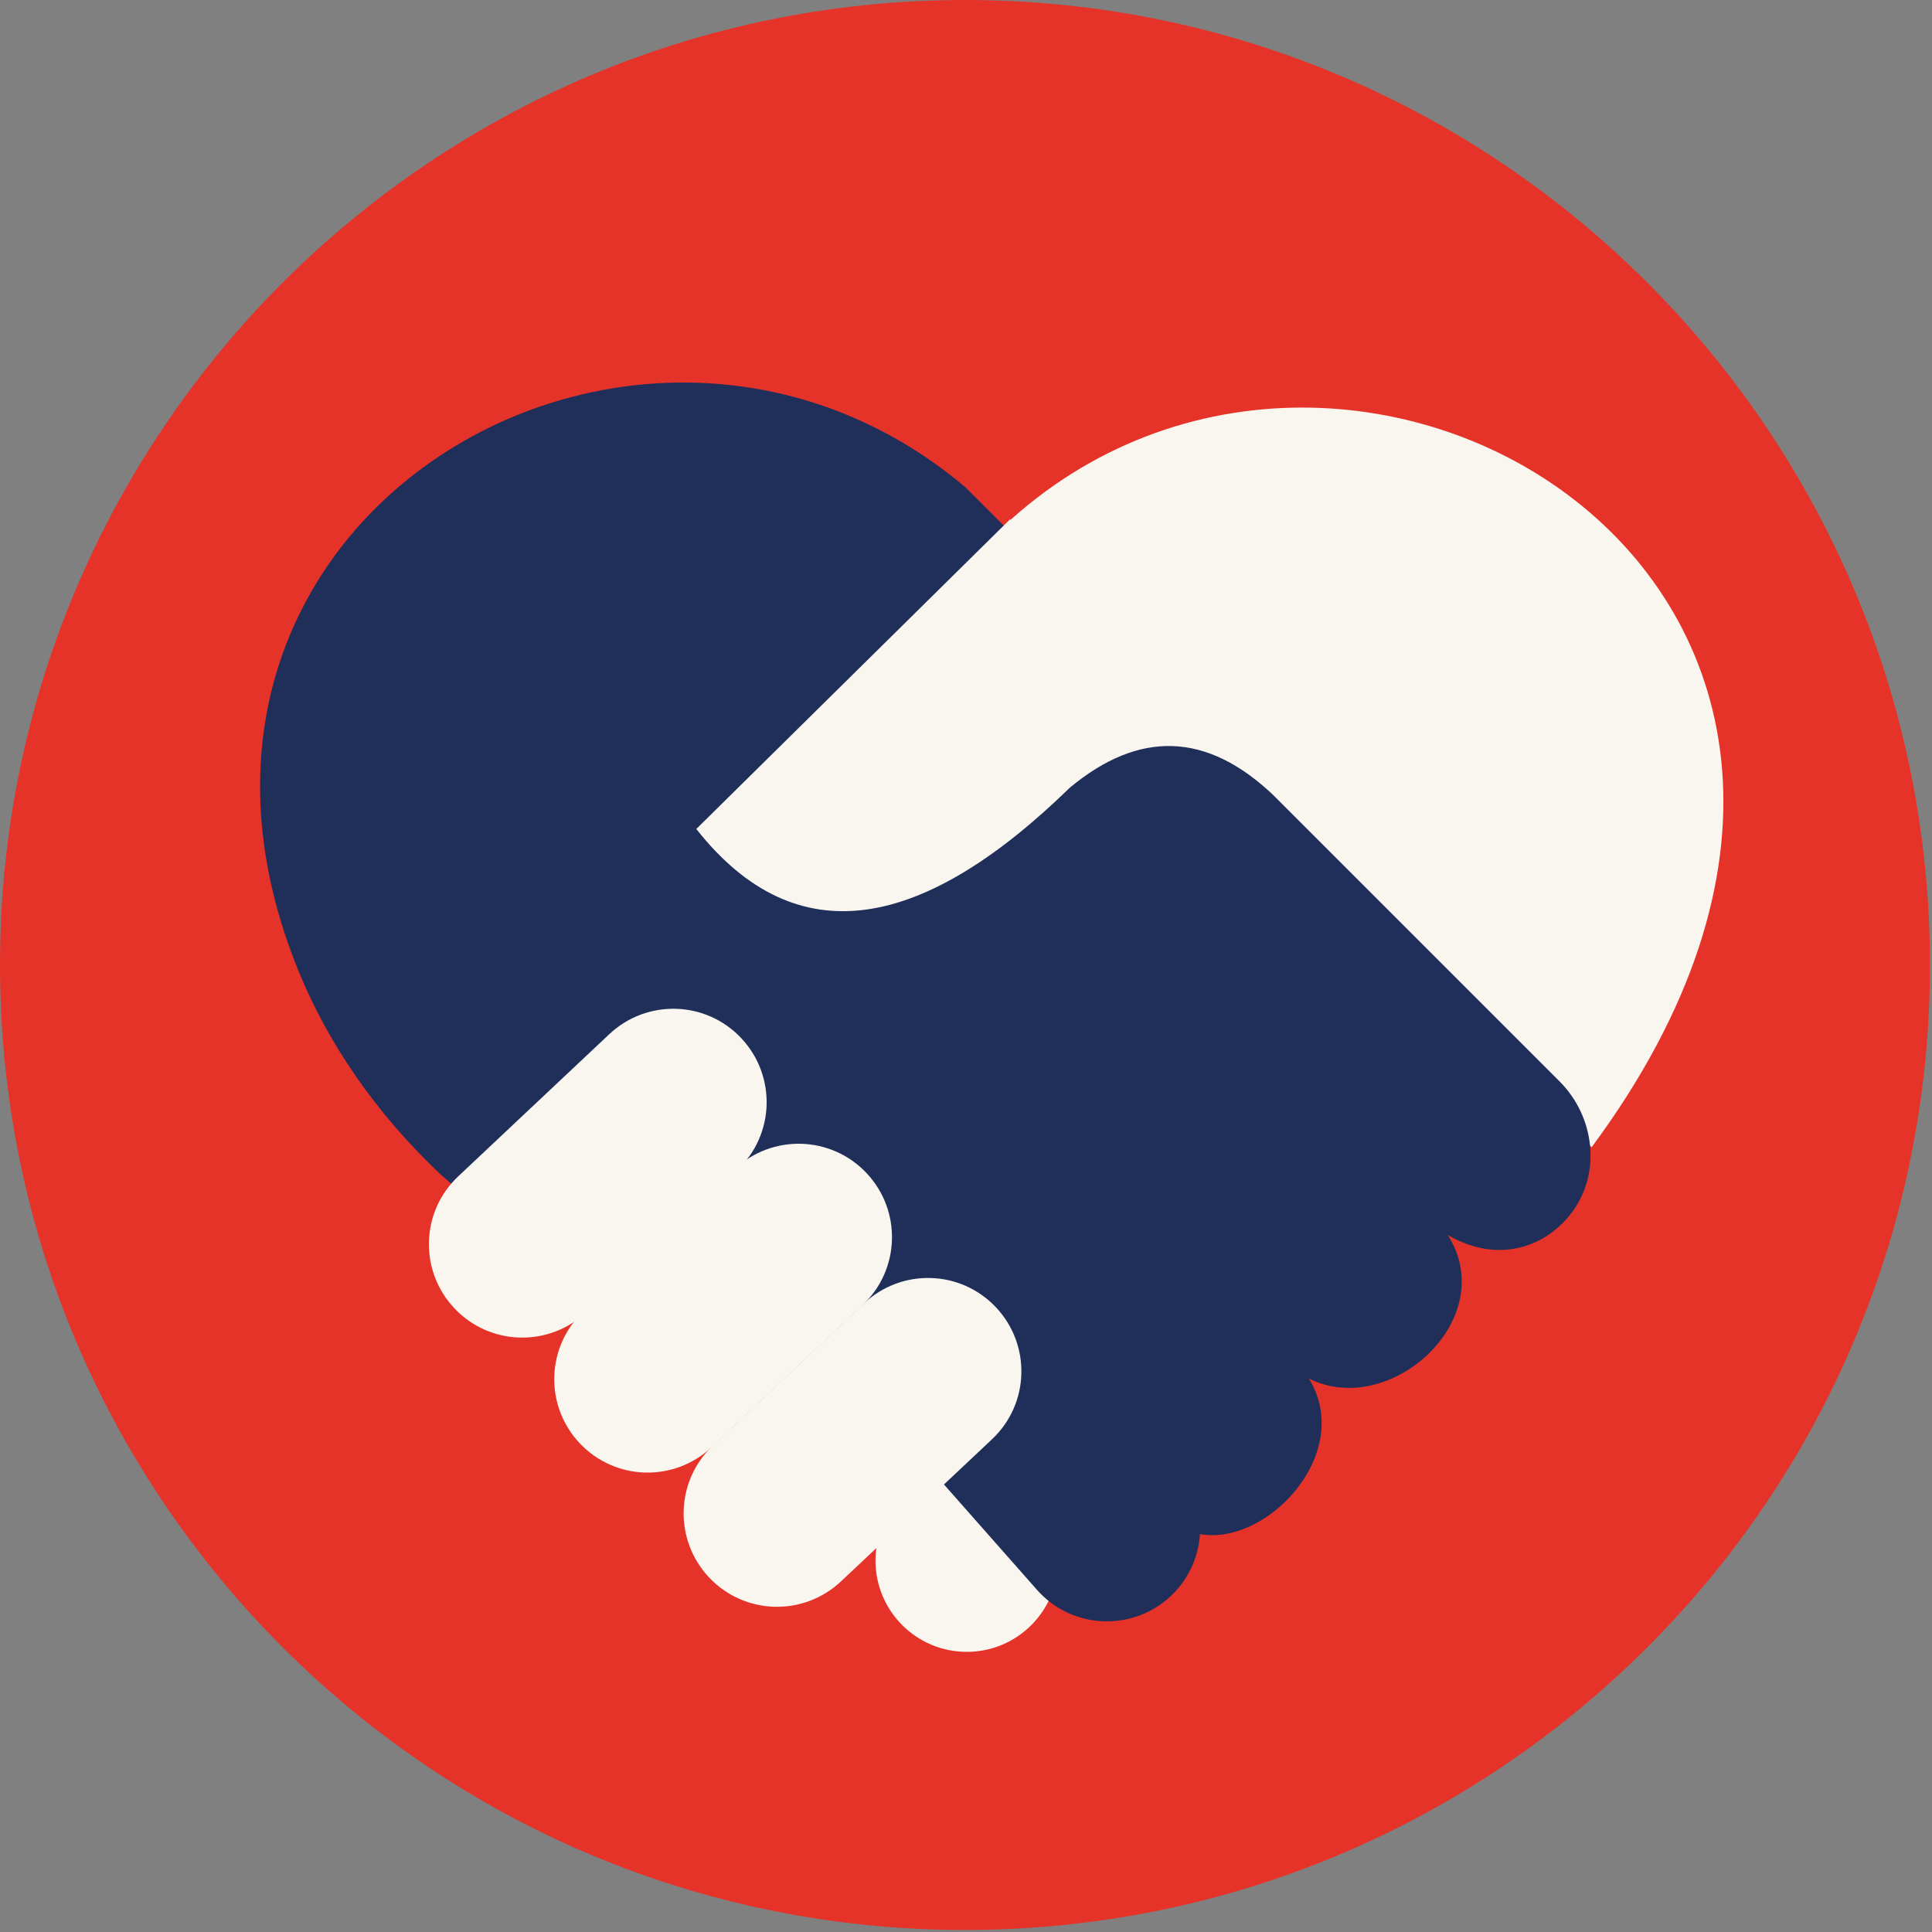
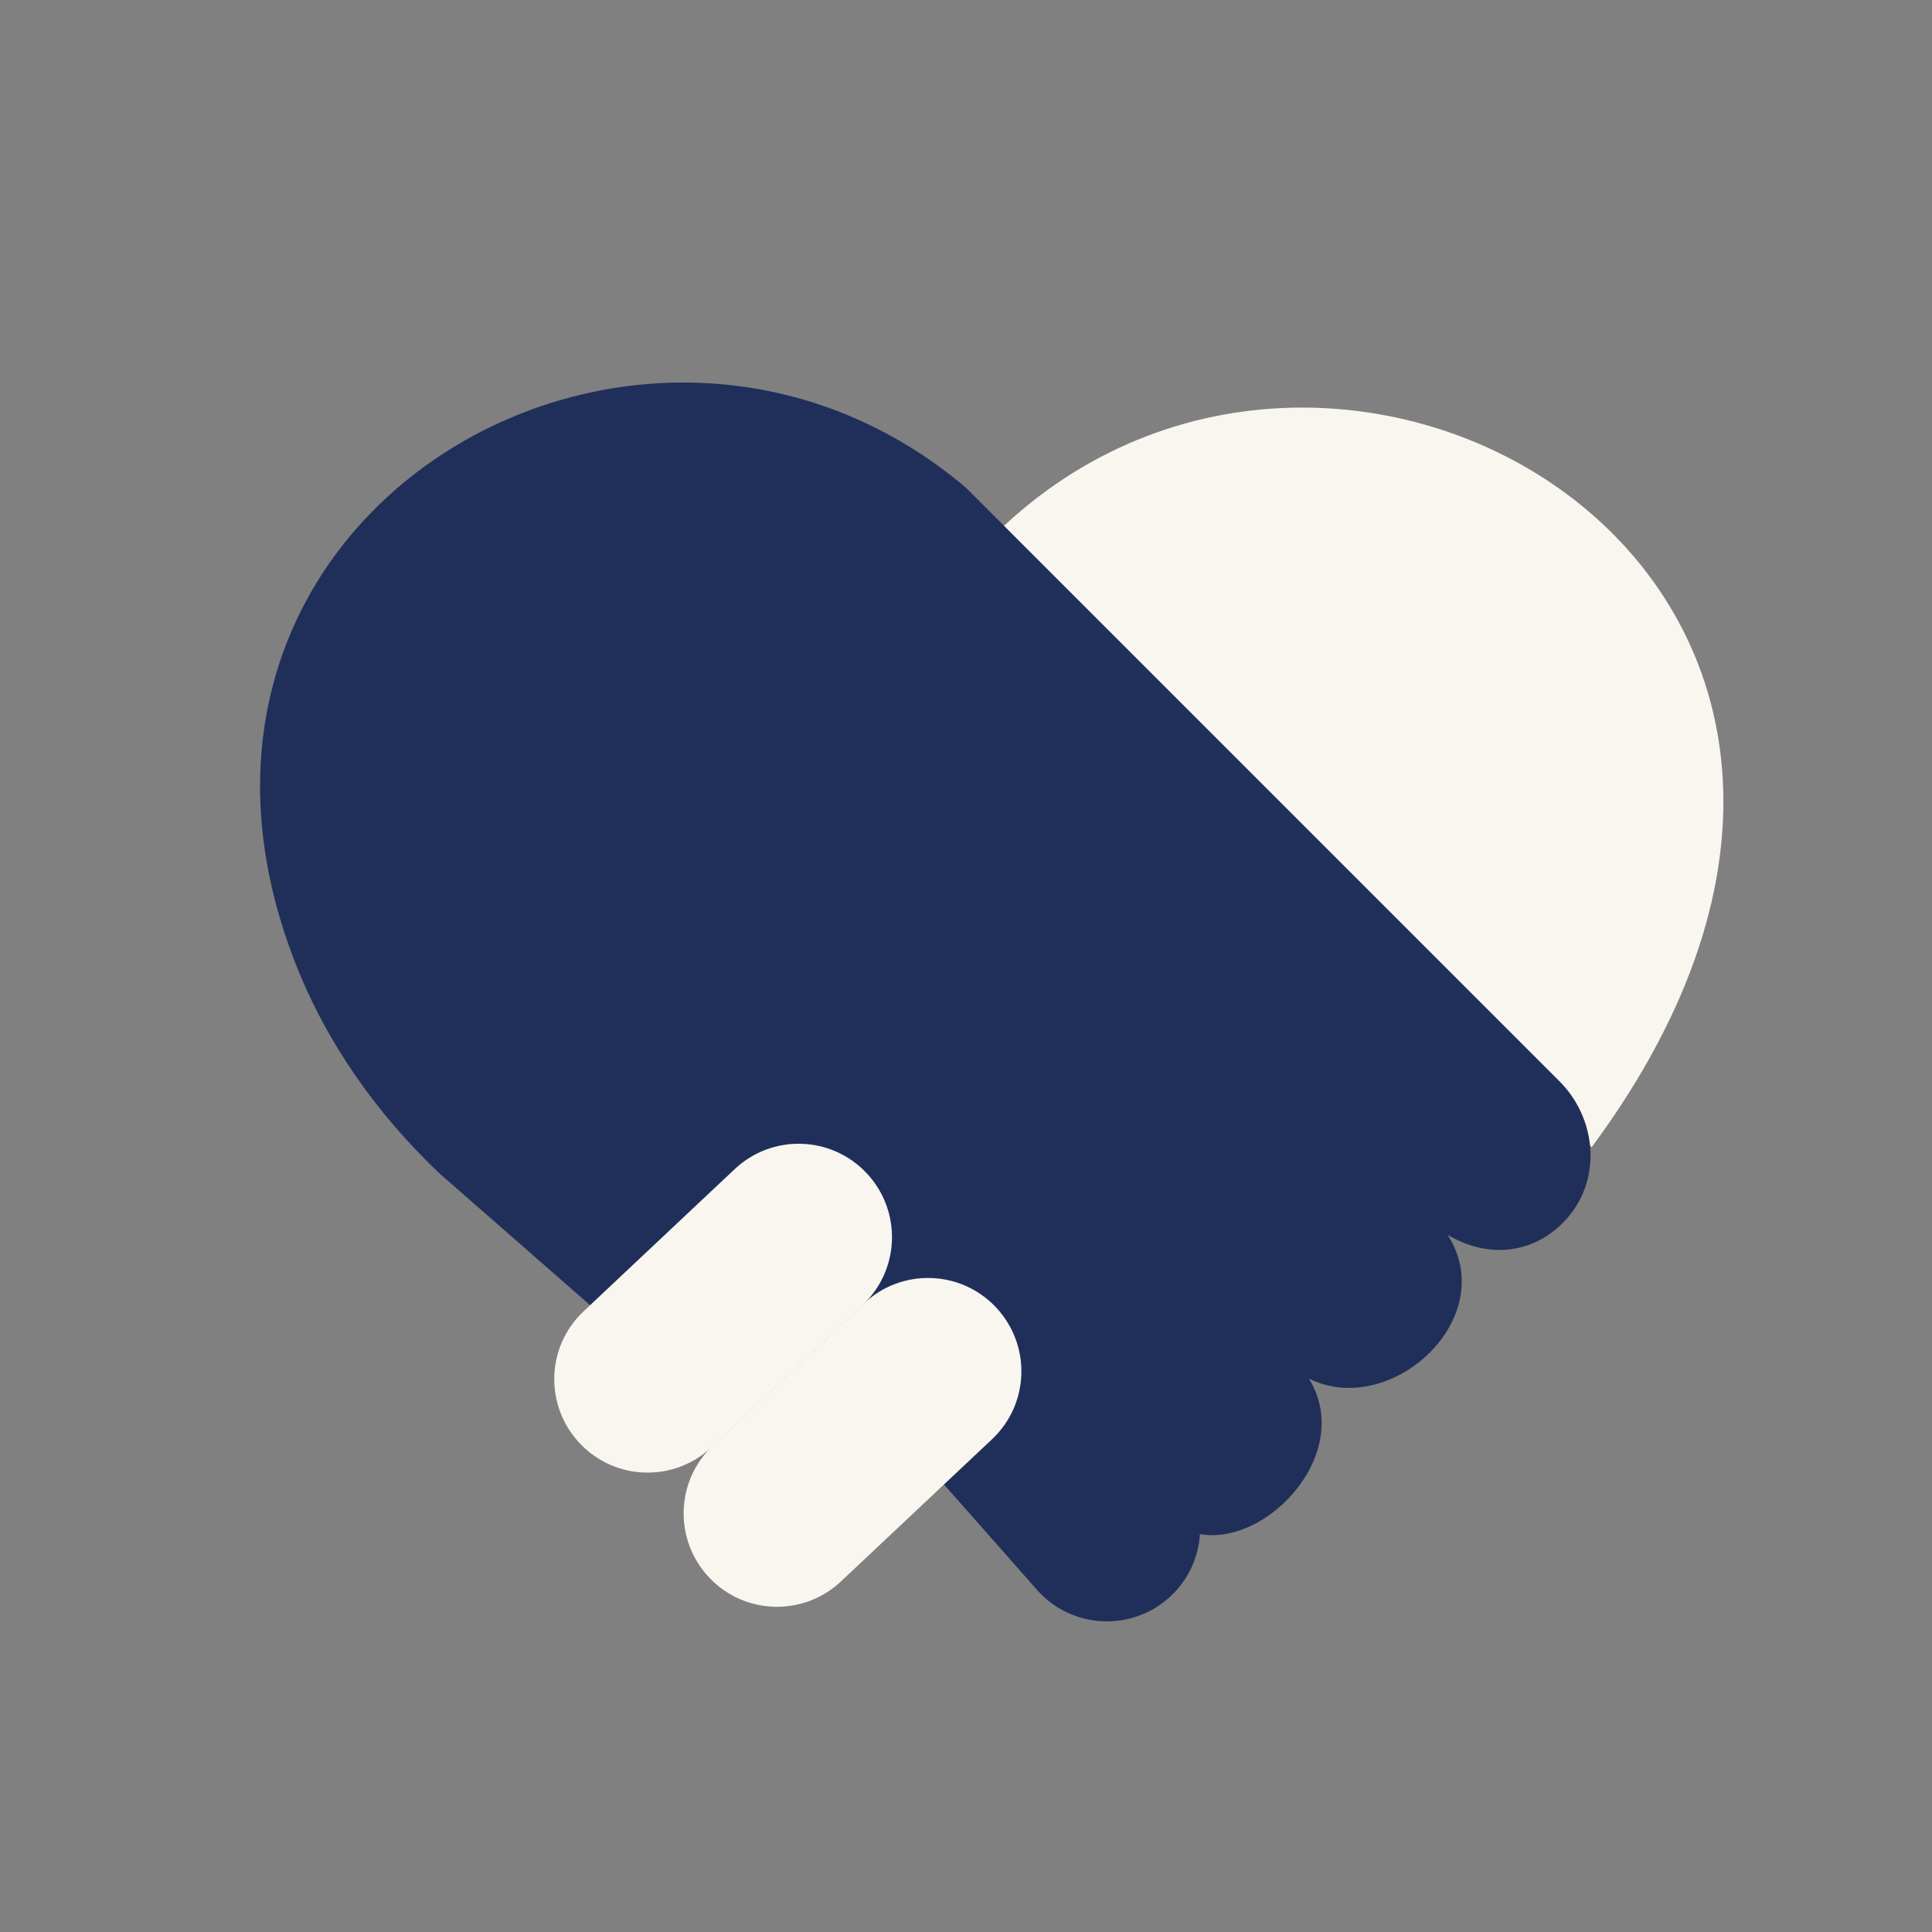
<svg xmlns="http://www.w3.org/2000/svg" width="76" height="76" viewBox="0 0 76 76" fill="none">
  <rect x="0" y="0" width="76" height="76" fill="#808080" stroke="none" />
-   <path d="M37.96 75.92C58.925 75.92 75.92 58.925 75.92 37.96C75.92 16.995 58.925 0 37.96 0C16.995 0 0 16.995 0 37.96C0 58.925 16.995 75.92 37.96 75.92Z" fill="#E6332A" />
-   <path d="M38.03 64.98C40.013 64.98 41.62 63.373 41.62 61.39C41.62 59.407 40.013 57.8 38.03 57.8C36.048 57.8 34.44 59.407 34.44 61.39C34.44 63.373 36.048 64.98 38.03 64.98Z" fill="#F8F6EF" />
  <path d="M39.49 20.69C53.22 7.87 78.77 23.32 62.61 45.13L39.49 20.69Z" fill="#F8F6EF" />
  <path d="M37.98 19.17C25.22 8.39 4.7 20.2 11.62 37.89C12.85 41.04 14.84 43.84 17.3 46.17L32.48 59.45L43.33 56.14L45.89 59.65C48.42 62.18 53.62 57.69 51.49 54.23C54.7 55.83 59.05 51.87 56.95 48.58C58.93 49.74 60.83 49.06 61.85 47.67C63 46.11 62.72 43.91 61.35 42.54L37.98 19.17Z" fill="#202F5A" />
  <path d="M34.091 46.15C32.701 44.67 30.381 44.6 28.901 45.99L22.961 51.58C21.481 52.97 21.411 55.29 22.801 56.77C24.191 58.25 26.511 58.32 27.991 56.93L33.931 51.34C35.411 49.95 35.481 47.63 34.091 46.15Z" fill="#F8F6EF" />
-   <path d="M29.16 40.84C27.77 39.36 25.45 39.29 23.97 40.68L18.03 46.27C16.55 47.66 16.48 49.98 17.87 51.46C19.26 52.94 21.58 53.01 23.06 51.62L29 46.03C30.48 44.64 30.55 42.32 29.16 40.84Z" fill="#F8F6EF" />
  <path d="M45.97 62.863C44.455 64.199 42.133 64.061 40.79 62.538L36.813 58.032L39.566 55.604C41.08 54.267 43.403 54.406 44.746 55.928L46.294 57.682C47.63 59.197 47.492 61.52 45.97 62.863Z" fill="#202F5A" />
  <path d="M39.181 51.429C37.791 49.95 35.471 49.88 33.99 51.27L28.05 56.859C26.57 58.249 26.501 60.569 27.891 62.05C29.281 63.529 31.601 63.599 33.081 62.209L39.02 56.62C40.501 55.23 40.571 52.91 39.181 51.429Z" fill="#F8F6EF" />
-   <path d="M50.091 31.28L45.891 26.76C46.111 26.49 46.331 26.21 46.551 25.93L39.731 20.43L27.391 32.61C31.351 37.63 36.331 36.59 42.091 30.98C44.801 28.73 47.461 28.78 50.091 31.28Z" fill="#F8F6EF" />
</svg>